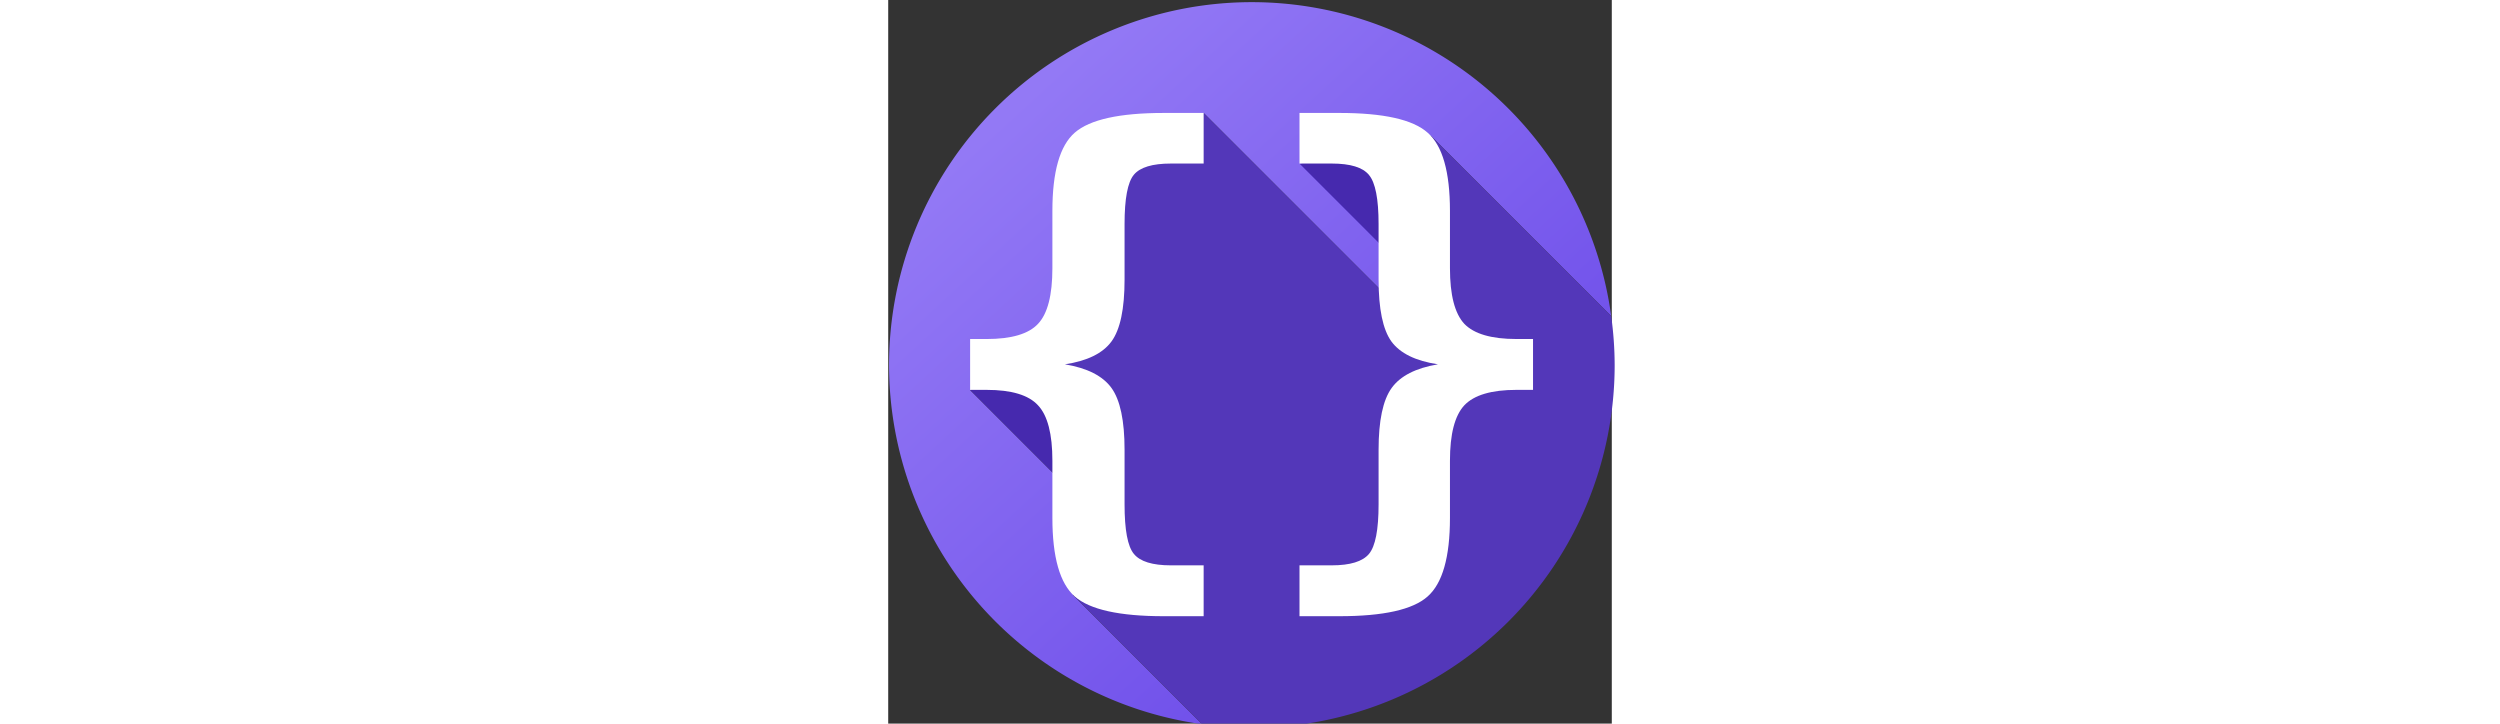
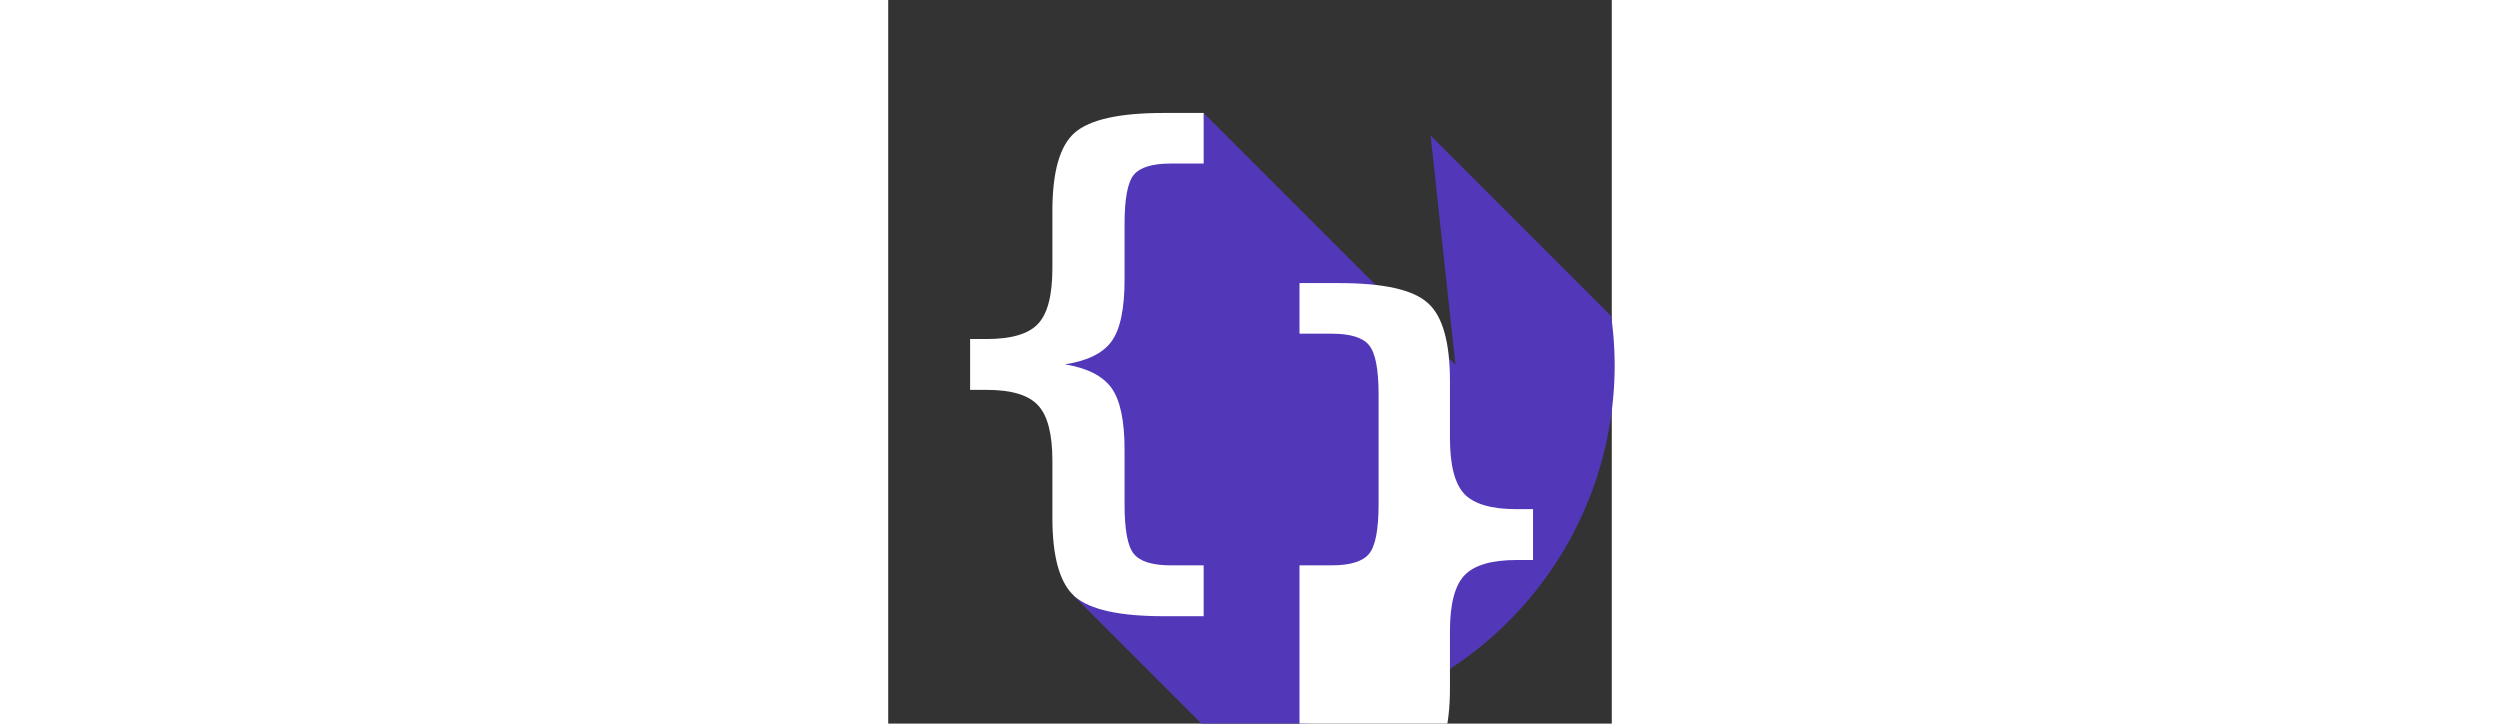
<svg xmlns="http://www.w3.org/2000/svg" width="54.137mm" height="15.669mm" viewBox="0 0 50 50" version="1.1" id="svg5">
  <rect x="0" y="0" width="50" height="50" fill="#333333" stroke="none" />
  <defs id="defs2">
    <linearGradient id="linearGradient37147">
      <stop style="stop-color:#6948e8;stop-opacity:1" offset="0" id="stop37143" />
      <stop style="stop-color:#9379f5;stop-opacity:1" offset="1" id="stop37145" />
    </linearGradient>
    <linearGradient id="linearGradient37149-5" x1="197.953" y1="200.584" x2="42.395" y2="31.764" gradientUnits="userSpaceOnUse" gradientTransform="matrix(0.316,0,0,0.316,28.637,74.677)" href="#linearGradient37147" />
  </defs>
  <g id="layer1" transform="matrix(3.822, 0, 0, 3.822, -314.593, -508.634)">
    <g id="g21630" transform="translate(4.316)">
      <g id="g21643" transform="translate(1.067)">
        <g id="g21836" transform="translate(1.369)">
          <g id="g916" transform="translate(-0.647)">
            <g id="g21743" transform="matrix(0.178,0,0,0.178,71.124,119.827)">
-               <path id="path33666-9" style="fill:url(#linearGradient37149-5);fill-opacity:1;fill-rule:evenodd;stroke-width:0.316" d="M 65.488,74.677 A 36.851,36.851 0 0 0 28.637,111.528 36.851,36.851 0 0 0 60.435,148.016 l -13.091,-13.091 0.64,-19.357 -1.782,7.837 -9.307,-9.307 3.464,-2.458 7.625,3.929 -2.929,-5.221 6.112,-18.921 9.453,-5.464 25.546,25.546 -2.521,-23.285 18.343,18.343 A 36.851,36.851 0 0 0 65.488,74.677 Z" />
              <path id="path33606-9" style="fill:#5337b9;fill-opacity:1;fill-rule:evenodd;stroke-width:0.316" d="m 101.987,106.567 -18.343,-18.343 2.521,23.285 -25.546,-25.546 -9.453,5.464 -6.112,18.921 2.929,5.221 -0.64,19.357 13.091,13.091 a 36.851,36.851 0 0 0 5.053,0.363 36.851,36.851 0 0 0 36.851,-36.851 36.851,36.851 0 0 0 -0.352,-4.961 z" />
-               <path id="path53-0" style="fill:#4629ae;fill-opacity:1;fill-rule:evenodd;stroke-width:0.316" d="m 40.358,111.639 -3.464,2.458 9.307,9.307 1.782,-7.837 z" />
-               <path id="path33645-7" style="fill:#7755f5;fill-opacity:1;fill-rule:evenodd;stroke-width:0.316" d="m 75.411,89.433 -5.053,1.669 8.043,8.044 1.599,-5.465 z" />
-               <path id="path33668-6" style="fill:#4629ae;fill-opacity:1;fill-rule:evenodd;stroke-width:0.316" d="m 75.411,89.433 4.589,4.249 -1.599,5.465 -8.043,-8.044 z" />
              <g aria-label="{}" id="text1281-3" style="font-size:46.391px;line-height:1.25;font-family:monospace;-inkscape-font-specification:monospace;fill:#ffffff;stroke-width:1.16" transform="matrix(1.194,0,0,1.194,-57.484,-55.222)">
                <path d="m 98.89,156.703 v 4.327 h -3.398 q -5.64,0 -7.566,-1.676 -1.903,-1.676 -1.903,-6.682 v -4.87 q 0,-3.42 -1.223,-4.712 -1.201,-1.314 -4.372,-1.314 h -1.404 v -4.326 h 1.404 q 3.171,0 4.372,-1.291 1.223,-1.291 1.223,-4.734 v -4.87 q 0,-5.006 1.903,-6.66 1.925,-1.676 7.566,-1.676 h 3.398 v 4.304 h -2.786 q -2.356,0 -3.149,0.951 -0.793,0.951 -0.793,4.191 v 4.734 q 0,3.738 -1.11,5.255 -1.11,1.518 -3.964,1.948 2.854,0.476 3.964,2.016 1.11,1.54 1.11,5.255 v 4.644 q 0,3.262 0.793,4.213 0.793,0.974 3.149,0.974 z" style="font-weight:bold;-inkscape-font-specification:'monospace, Bold'" id="path33435-7" />
-                 <path d="m 107.044,156.703 h 2.741 q 2.356,0 3.171,-0.974 0.815,-0.974 0.815,-4.213 v -4.644 q 0,-3.715 1.11,-5.255 1.11,-1.54 3.941,-2.016 -2.854,-0.43 -3.964,-1.948 -1.087,-1.518 -1.087,-5.255 v -4.734 q 0,-3.194 -0.815,-4.168 -0.793,-0.974 -3.171,-0.974 h -2.741 v -4.304 h 3.398 q 5.618,0 7.498,1.676 1.903,1.654 1.903,6.66 v 4.87 q 0,3.42 1.223,4.734 1.246,1.291 4.44,1.291 h 1.404 v 4.326 h -1.404 q -3.194,0 -4.44,1.314 -1.223,1.314 -1.223,4.712 v 4.87 q 0,5.006 -1.903,6.682 -1.88,1.676 -7.498,1.676 h -3.398 z" style="font-weight:bold;-inkscape-font-specification:'monospace, Bold'" id="path33437-6" />
+                 <path d="m 107.044,156.703 h 2.741 q 2.356,0 3.171,-0.974 0.815,-0.974 0.815,-4.213 v -4.644 v -4.734 q 0,-3.194 -0.815,-4.168 -0.793,-0.974 -3.171,-0.974 h -2.741 v -4.304 h 3.398 q 5.618,0 7.498,1.676 1.903,1.654 1.903,6.66 v 4.87 q 0,3.42 1.223,4.734 1.246,1.291 4.44,1.291 h 1.404 v 4.326 h -1.404 q -3.194,0 -4.44,1.314 -1.223,1.314 -1.223,4.712 v 4.87 q 0,5.006 -1.903,6.682 -1.88,1.676 -7.498,1.676 h -3.398 z" style="font-weight:bold;-inkscape-font-specification:'monospace, Bold'" id="path33437-6" />
              </g>
            </g>
          </g>
        </g>
      </g>
    </g>
  </g>
</svg>